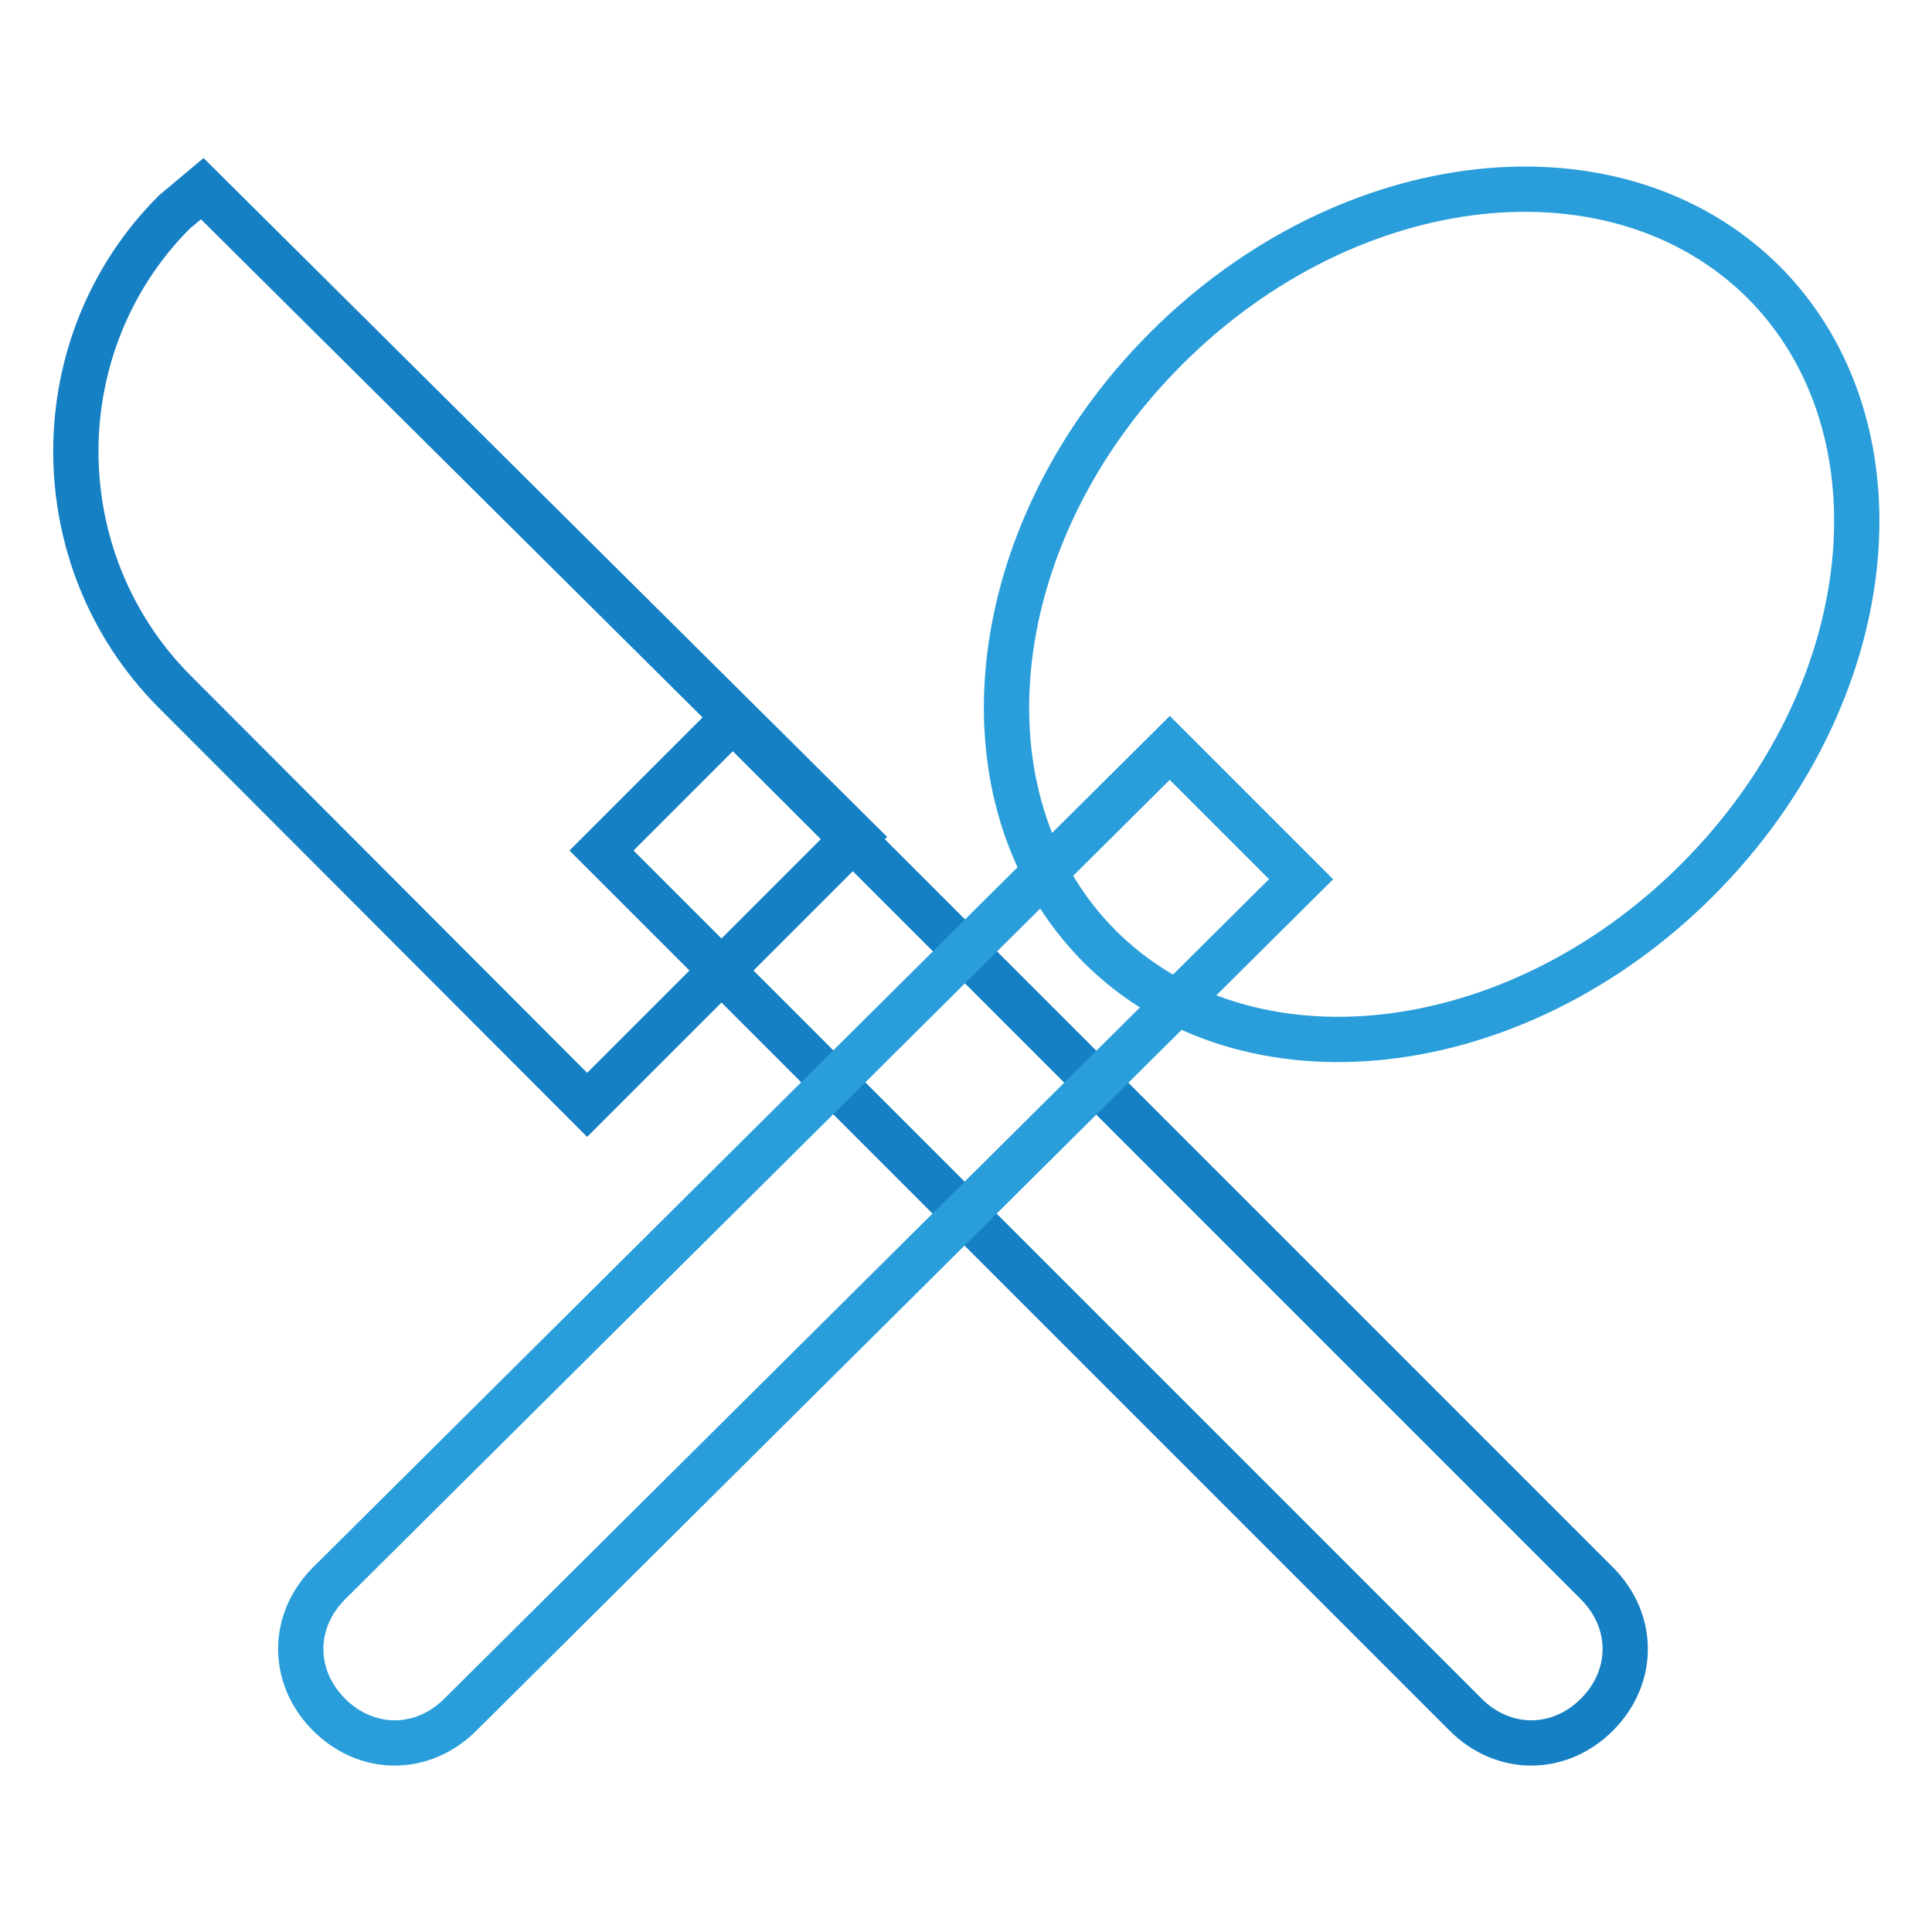
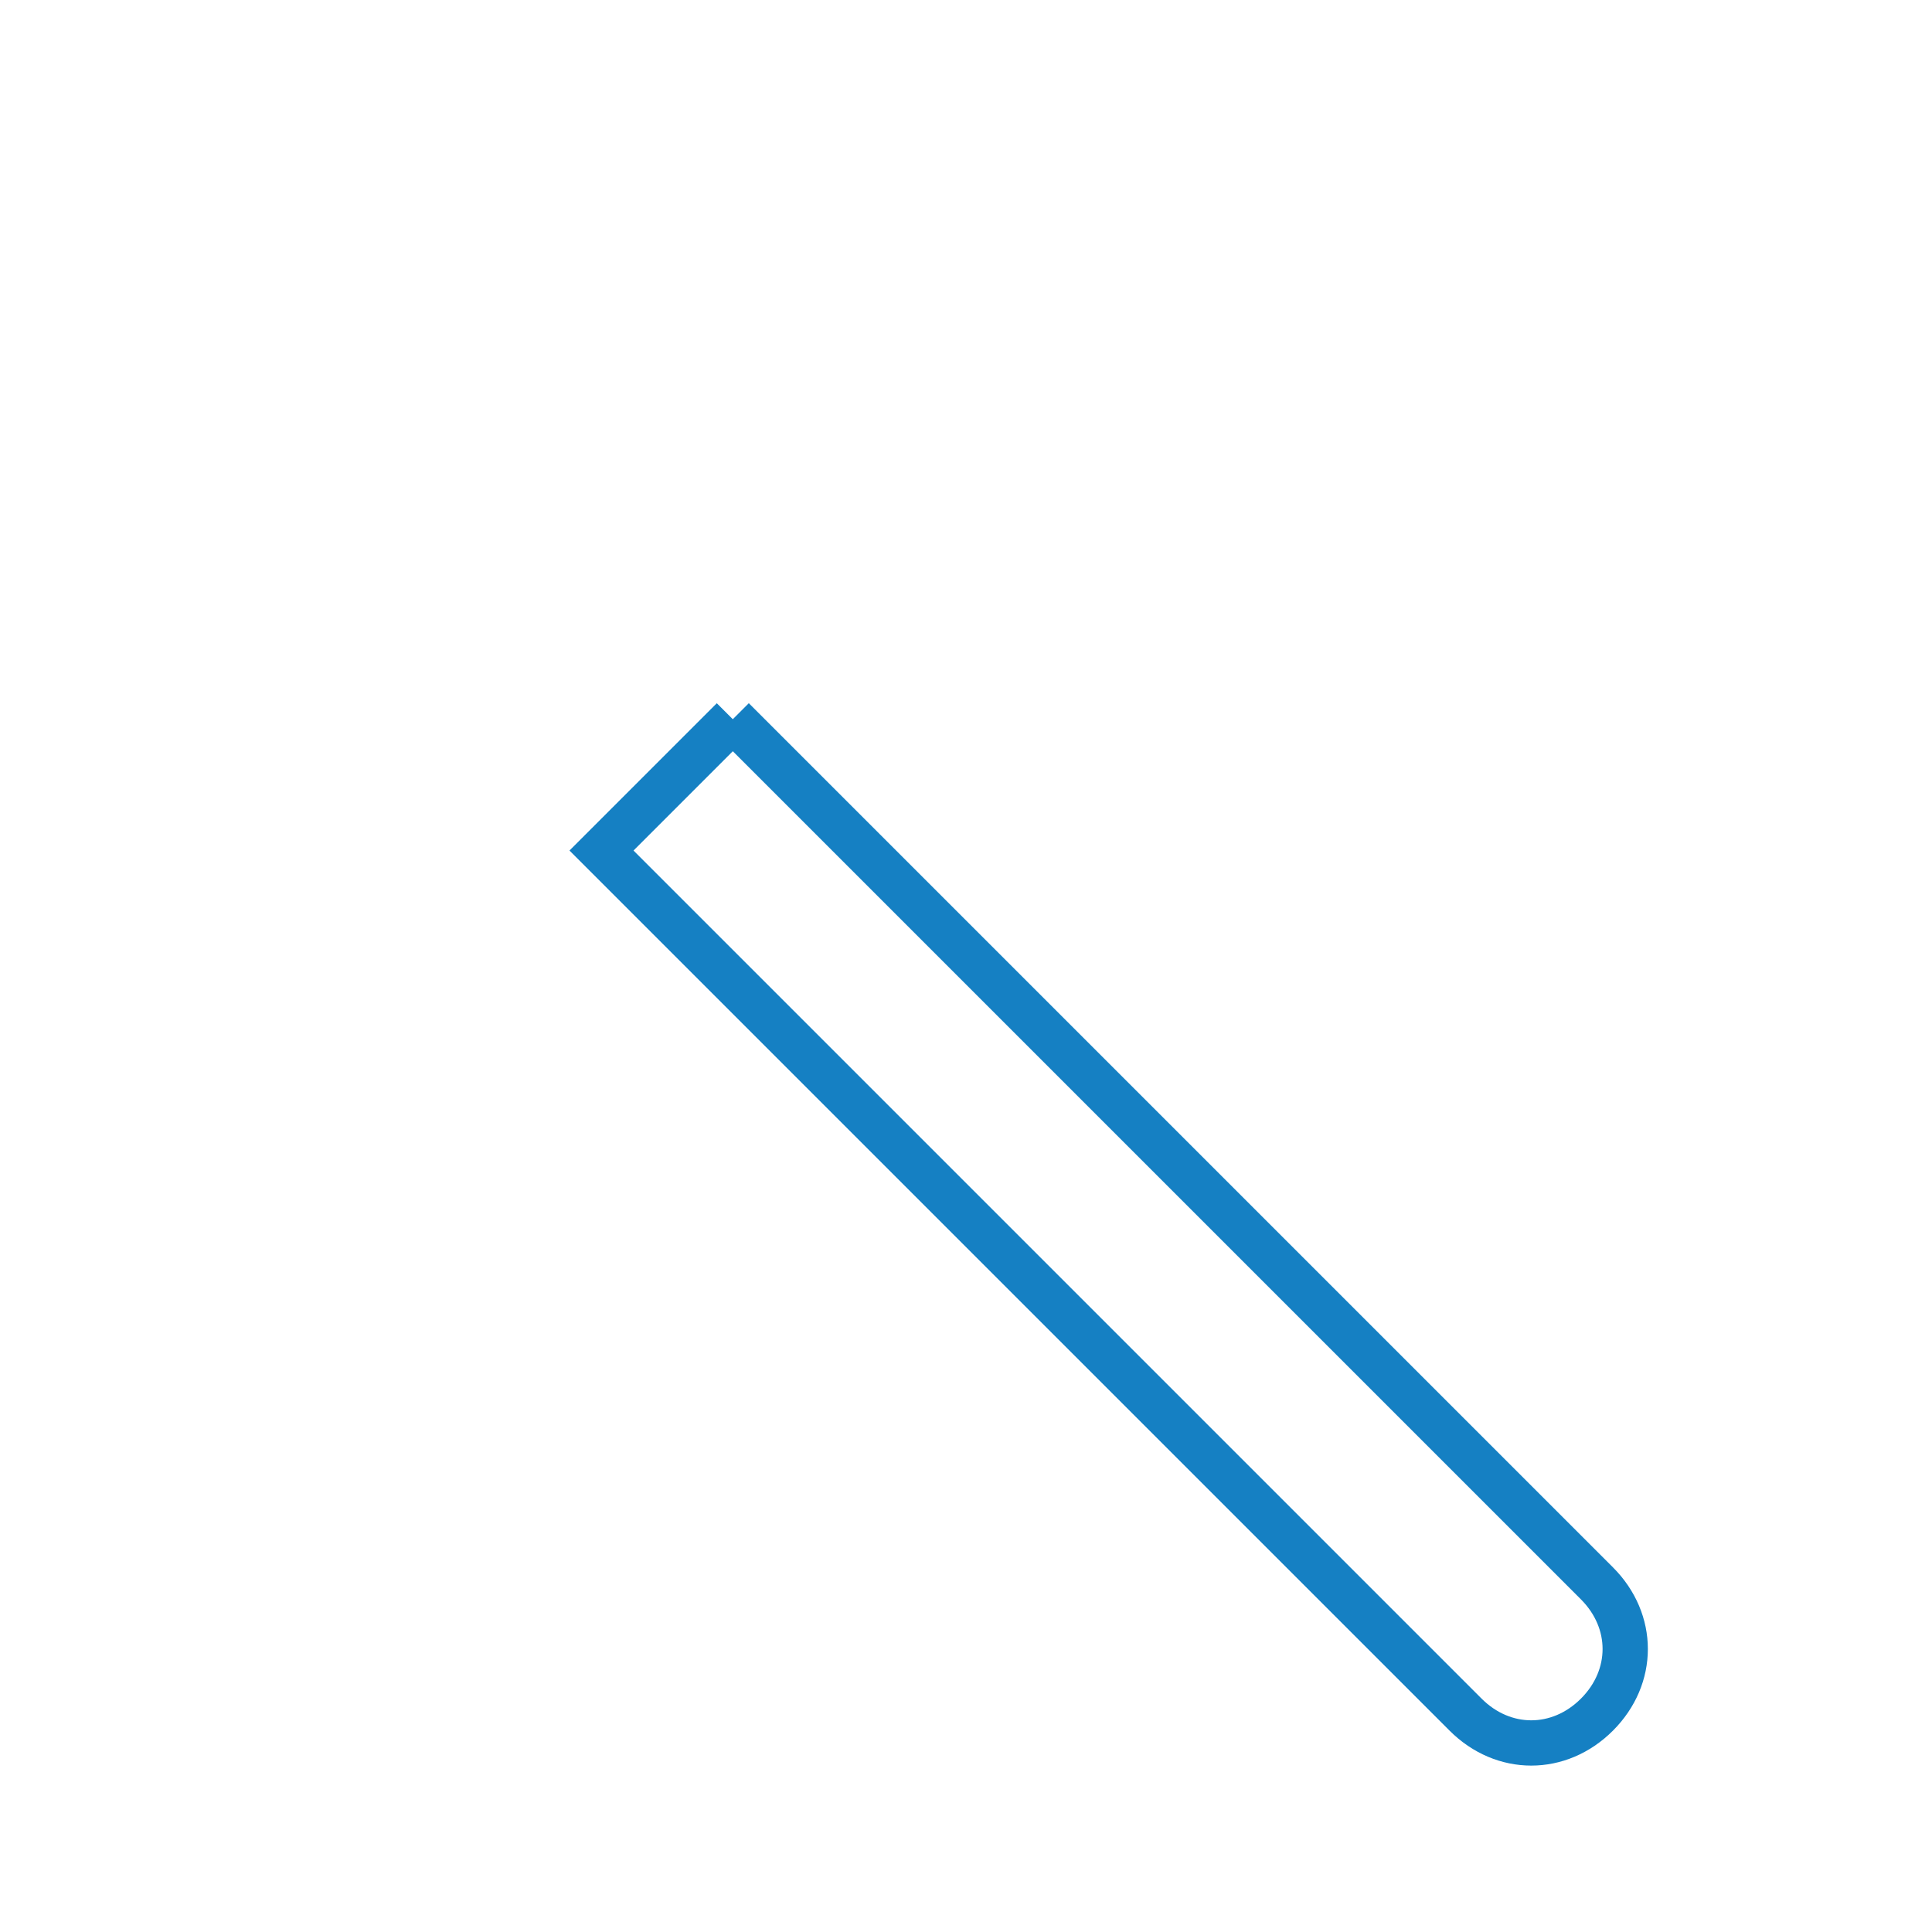
<svg xmlns="http://www.w3.org/2000/svg" version="1.1" x="0px" y="0px" viewBox="0 0 256 256" enable-background="new 0 0 256 256" xml:space="preserve">
  <g>
-     <path stroke-width="6" fill-opacity="0" stroke="#1580c3" d="M97.1,95.3l-17.4,17.4l114.5,114.5c5,5,12.4,5,17.4,0c5-5,5-12.4,0-17.4L97.1,95.3z" />
-     <path stroke-width="6" fill-opacity="0" stroke="#1580c3" d="M77.8,146.4l35.5-35.5L26.8,25l-3.7,3.1c-17.4,17.4-17.4,46,0,63.5L77.8,146.4L77.8,146.4z" />
-     <path stroke-width="6" fill-opacity="0" stroke="#2a9eda" d="M172.4,116.5l-17.4-17.4L43.6,209.8c-5,5-5,12.4,0,17.4c5,5,12.4,5,17.4,0L172.4,116.5z" />
-     <path stroke-width="6" fill-opacity="0" stroke="#2a9eda" d="M154.5,46.2c-24.3,24.3-28.2,59.7-8.8,79.2c19.4,19.4,54.9,15.5,79.2-8.8c0,0,0,0,0,0 c24.3-24.3,28.2-59.7,8.8-79.2C214.2,18,178.8,21.9,154.5,46.2z" />
+     <path stroke-width="6" fill-opacity="0" stroke="#1580c3" d="M97.1,95.3l-17.4,17.4l114.5,114.5c5,5,12.4,5,17.4,0c5-5,5-12.4,0-17.4L97.1,95.3" />
  </g>
</svg>